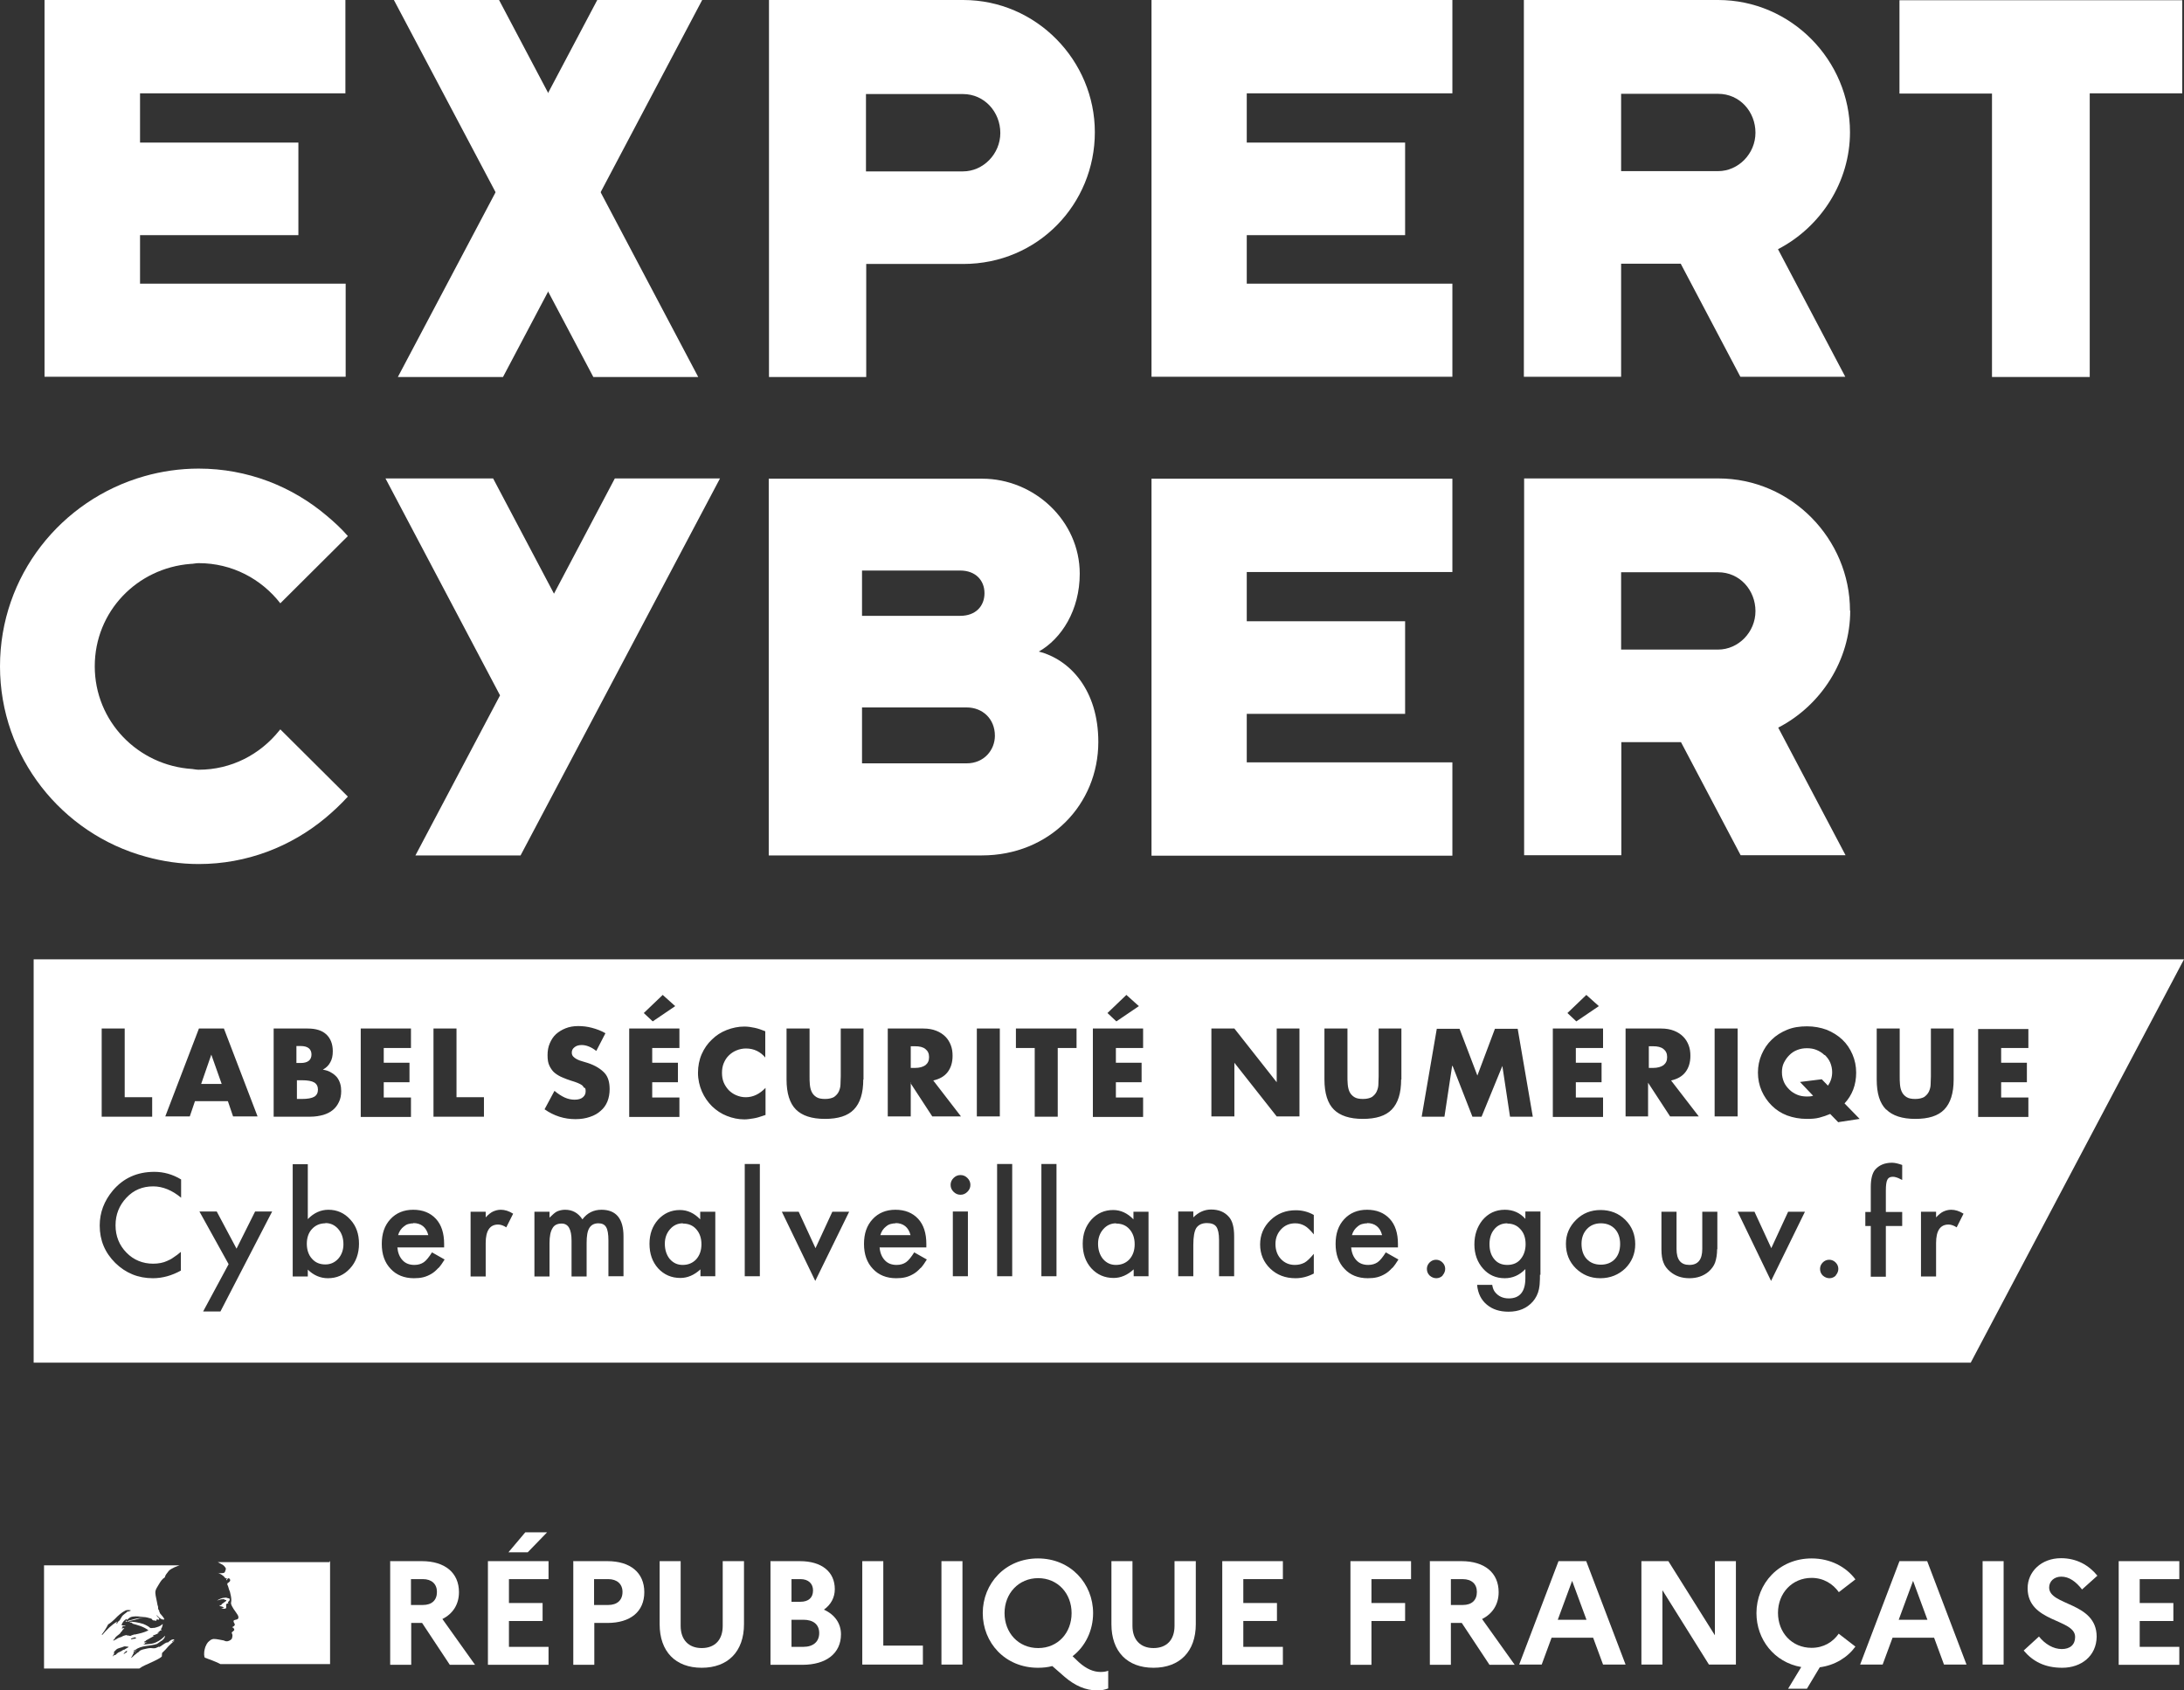
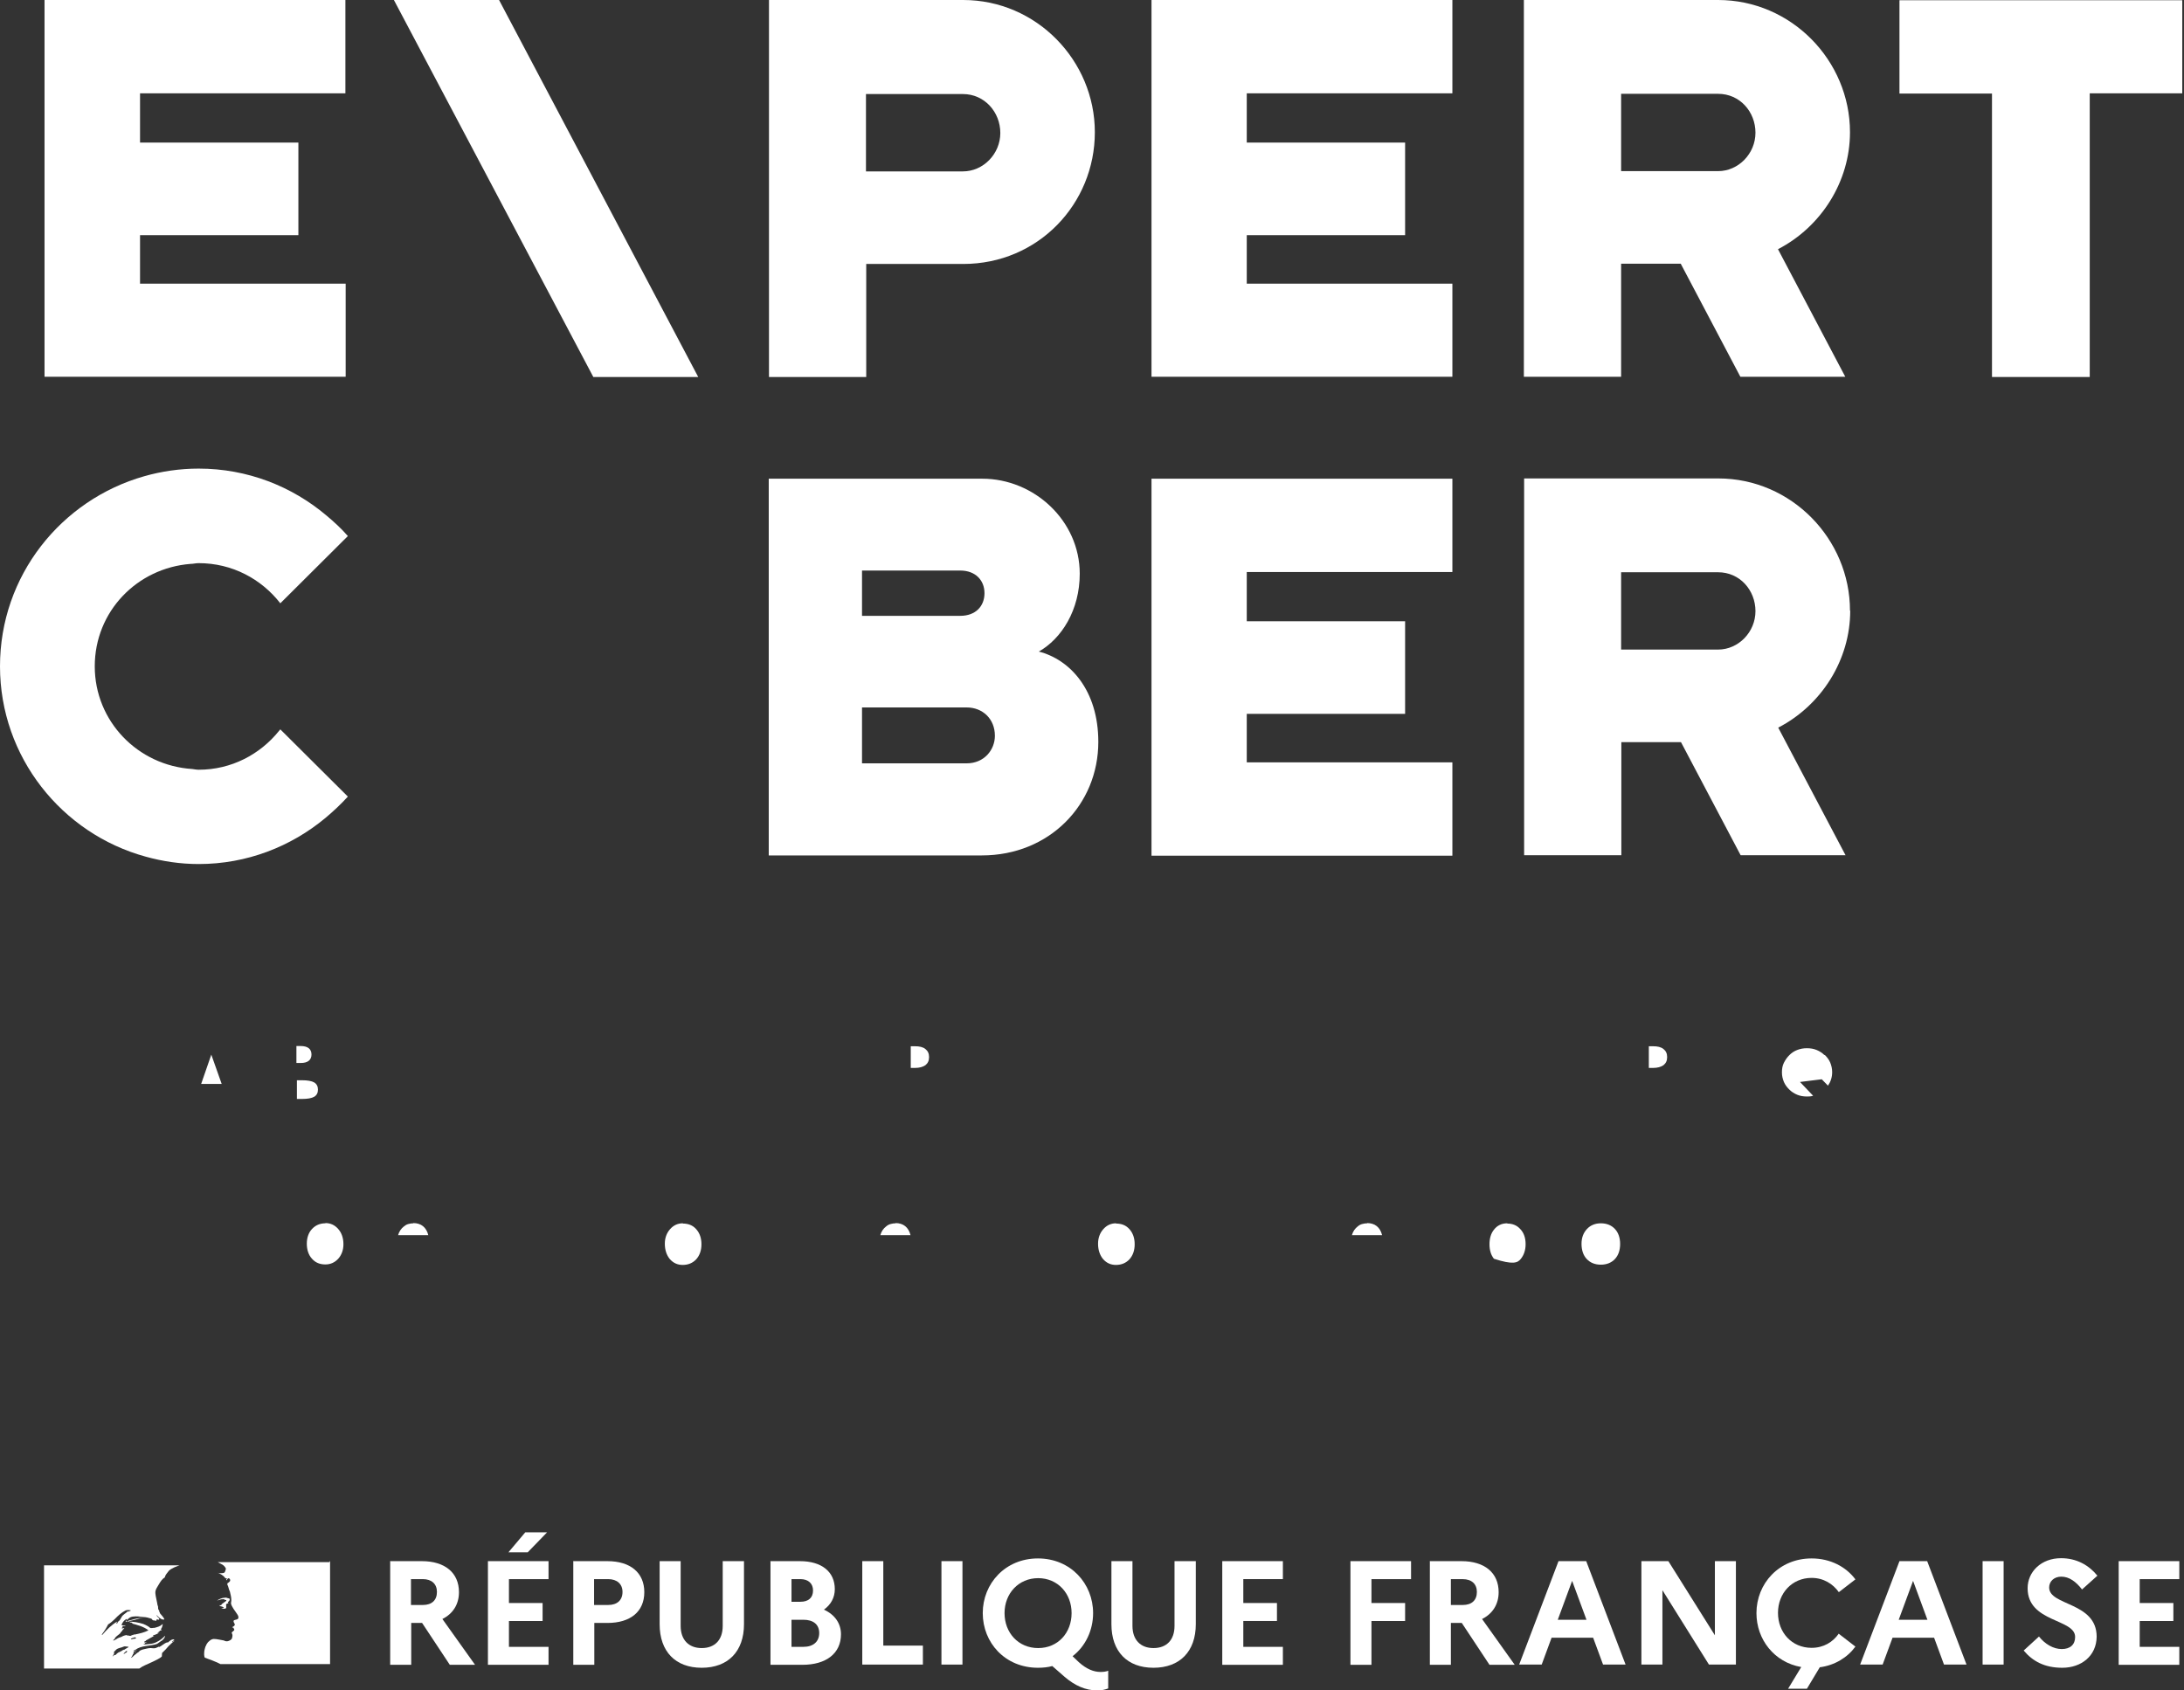
<svg xmlns="http://www.w3.org/2000/svg" width="93" height="72" viewBox="0 0 93 72" fill="none">
  <rect x="0" y="0" width="93" height="72" fill="#333333" stroke="none" />
  <g clip-path="url(#clip0_2582_12948)">
    <path d="M11.937 31.066C11.937 31.066 11.905 31.108 11.884 31.128C11.073 32.135 9.851 32.785 8.46 32.785C8.365 32.785 8.281 32.765 8.186 32.754C5.868 32.607 4.035 30.719 4.035 28.381C4.035 26.042 5.837 24.196 8.113 24.018C8.229 24.018 8.334 23.986 8.46 23.986C9.883 23.986 11.126 24.657 11.937 25.696L14.813 22.832C14.54 22.518 14.234 22.235 13.907 21.962C12.432 20.714 10.536 19.959 8.46 19.959C7.66 19.959 6.88 20.074 6.142 20.284C2.602 21.291 0 24.521 0 28.381C0 32.24 2.634 35.512 6.206 36.488C6.922 36.687 7.681 36.802 8.46 36.802C10.515 36.802 12.39 36.058 13.855 34.841C14.192 34.558 14.518 34.254 14.813 33.929L11.937 31.066Z" fill="white" />
    <path d="M78.777 26.01C78.777 22.958 76.28 20.378 73.171 20.378H64.901V36.425H69.041V31.611H71.581L74.12 36.425H78.587L75.721 30.992C77.565 30.038 78.787 28.108 78.787 26.01H78.777ZM69.031 24.374H73.161C74.088 24.374 74.752 25.14 74.752 26.031C74.752 26.923 74.025 27.667 73.161 27.667H69.031V24.374Z" fill="white" />
    <path d="M44.23 27.751C45.557 28.087 46.769 29.387 46.769 31.6C46.769 34.264 44.693 36.435 41.806 36.435H32.735V20.389H41.827C44.029 20.389 45.978 22.172 45.978 24.437C45.978 25.979 45.209 27.206 44.219 27.762L44.23 27.751ZM36.707 26.23H40.89C41.543 26.23 41.922 25.821 41.922 25.266C41.922 24.71 41.532 24.301 40.89 24.301H36.707V26.22V26.23ZM36.707 32.513H41.163C41.912 32.513 42.365 31.936 42.365 31.338C42.365 30.614 41.838 30.132 41.163 30.132H36.707V32.513Z" fill="white" />
    <path d="M49.034 36.435V20.389H61.846V24.364H53.09V26.461H59.833V30.405H53.09V32.471H61.846V36.446H49.034V36.435Z" fill="white" />
-     <path d="M26.181 20.378L23.59 25.287L20.998 20.378H16.415L21.293 29.618L17.69 36.435H22.167L30.659 20.378H26.181Z" fill="white" />
    <path d="M84.824 16.068V3.985H80.884V0.01H92.926V3.975H88.986V16.057H84.824V16.068Z" fill="white" />
    <path d="M1.896 16.057V0H14.708V3.975H5.963V6.073H12.706V10.016H5.963V12.082H14.719V16.047H1.896V16.057Z" fill="white" />
    <path d="M32.745 16.057V0H41.016C44.135 0 46.621 2.58 46.621 5.632C46.621 8.684 44.208 11.243 41.016 11.243H36.886V16.057H32.745ZM36.875 7.3H41.005C41.869 7.3 42.596 6.555 42.596 5.664C42.596 4.772 41.922 4.006 41.005 4.006H36.875V7.3Z" fill="white" />
    <path d="M49.034 16.057V0H61.846V3.975H53.09V6.073H59.833V10.016H53.09V12.082H61.846V16.047H49.034V16.057Z" fill="white" />
    <path d="M16.773 0H21.251L29.732 16.057H25.265L16.773 0Z" fill="white" />
-     <path d="M16.942 16.057H21.419L29.901 0H25.433L16.942 16.057Z" fill="white" />
    <path d="M78.777 5.632C78.777 2.58 76.28 0 73.161 0H64.89V16.047H69.031V11.233H71.57L74.109 16.047H78.576L75.711 10.614C77.555 9.659 78.777 7.73 78.777 5.632ZM69.031 3.996H73.161C74.088 3.996 74.752 4.762 74.752 5.653C74.752 6.545 74.025 7.289 73.161 7.289H69.031V3.996Z" fill="white" />
    <path d="M29.079 52.104C28.858 52.104 28.679 52.188 28.531 52.356C28.384 52.524 28.31 52.733 28.31 52.975C28.31 53.237 28.384 53.457 28.52 53.625C28.668 53.793 28.847 53.877 29.068 53.877C29.311 53.877 29.5 53.793 29.648 53.636C29.795 53.468 29.869 53.258 29.869 52.996C29.869 52.733 29.795 52.524 29.648 52.356C29.5 52.188 29.311 52.115 29.079 52.115V52.104Z" fill="white" />
    <path d="M47.527 52.104C47.306 52.104 47.127 52.188 46.979 52.356C46.832 52.524 46.758 52.733 46.758 52.975C46.758 53.237 46.832 53.457 46.969 53.625C47.116 53.793 47.295 53.877 47.517 53.877C47.759 53.877 47.949 53.793 48.096 53.636C48.244 53.468 48.317 53.258 48.317 52.996C48.317 52.733 48.244 52.524 48.096 52.356C47.949 52.188 47.759 52.115 47.527 52.115V52.104Z" fill="white" />
    <path d="M13.539 46.409C13.539 46.273 13.486 46.168 13.381 46.105C13.275 46.042 13.096 46.011 12.854 46.011H12.643V46.808H12.854C13.096 46.808 13.275 46.776 13.381 46.713C13.486 46.651 13.539 46.546 13.539 46.409Z" fill="white" />
    <path d="M68.167 52.104C67.925 52.104 67.725 52.188 67.577 52.346C67.43 52.503 67.345 52.712 67.345 52.975C67.345 53.247 67.419 53.468 67.567 53.625C67.714 53.782 67.914 53.866 68.167 53.866C68.42 53.866 68.62 53.782 68.768 53.625C68.915 53.468 68.989 53.247 68.989 52.985C68.989 52.723 68.915 52.503 68.768 52.346C68.62 52.188 68.42 52.104 68.167 52.104Z" fill="white" />
    <path d="M70.39 44.563H70.211V45.486H70.39C70.58 45.486 70.727 45.444 70.833 45.371C70.938 45.287 70.991 45.182 70.991 45.025C70.991 44.867 70.938 44.763 70.833 44.679C70.727 44.595 70.58 44.563 70.39 44.563Z" fill="white" />
    <path d="M8.566 46.168H9.44L8.998 44.92L8.566 46.168Z" fill="white" />
    <path d="M58.221 52.104C58.147 52.104 58.074 52.115 58 52.136C57.926 52.157 57.873 52.188 57.81 52.241C57.758 52.282 57.705 52.335 57.663 52.398C57.621 52.461 57.589 52.534 57.568 52.608H58.853C58.769 52.272 58.548 52.094 58.211 52.094L58.221 52.104Z" fill="white" />
    <path d="M13.264 44.92C13.264 44.679 13.107 44.553 12.801 44.553H12.622V45.276H12.801C13.107 45.276 13.264 45.151 13.264 44.909V44.92Z" fill="white" />
    <path d="M13.855 52.104C13.623 52.104 13.433 52.188 13.286 52.346C13.138 52.503 13.065 52.723 13.065 52.975C13.065 53.227 13.138 53.457 13.286 53.614C13.433 53.782 13.623 53.856 13.855 53.856C14.076 53.856 14.255 53.772 14.402 53.614C14.55 53.447 14.624 53.237 14.624 52.996C14.624 52.733 14.55 52.513 14.402 52.346C14.255 52.178 14.076 52.094 13.855 52.094V52.104Z" fill="white" />
-     <path d="M91.809 40.861H1.433V58.04H83.918L93 40.861H91.82H91.809ZM73.013 43.808H73.993V47.552H73.013V43.808ZM67.556 42.382L68.083 42.854L67.124 43.504L66.745 43.148L67.556 42.371V42.382ZM47.97 42.382L48.496 42.854L47.538 43.504L47.158 43.148L47.97 42.371V42.382ZM46.537 43.808H48.676V44.637H47.517V45.266H48.612V46.095H47.517V46.745H48.676V47.573H46.537V43.829V43.808ZM28.226 42.382L28.752 42.854L27.794 43.504L27.414 43.148L28.226 42.371V42.382ZM24.875 46.336C24.875 46.336 24.823 46.252 24.78 46.22C24.738 46.189 24.675 46.157 24.601 46.126C24.527 46.095 24.433 46.063 24.327 46.032C24.201 45.99 24.074 45.948 23.959 45.895C23.832 45.843 23.727 45.78 23.632 45.706C23.537 45.633 23.463 45.528 23.4 45.402C23.337 45.276 23.316 45.13 23.316 44.941C23.316 44.752 23.347 44.584 23.411 44.438C23.474 44.291 23.558 44.154 23.674 44.049C23.79 43.945 23.927 43.861 24.085 43.798C24.243 43.735 24.422 43.703 24.622 43.703C24.812 43.703 25.002 43.724 25.202 43.777C25.402 43.829 25.602 43.903 25.781 44.008L25.391 44.763C25.286 44.679 25.181 44.616 25.075 44.574C24.97 44.532 24.865 44.511 24.77 44.511C24.643 44.511 24.538 44.542 24.464 44.605C24.38 44.668 24.348 44.742 24.348 44.836C24.348 44.899 24.369 44.962 24.412 45.004C24.454 45.046 24.506 45.088 24.57 45.119C24.633 45.151 24.707 45.182 24.791 45.203C24.875 45.224 24.949 45.255 25.033 45.276C25.349 45.381 25.581 45.528 25.739 45.696C25.897 45.864 25.96 46.105 25.96 46.388C25.96 46.577 25.929 46.755 25.866 46.913C25.802 47.07 25.707 47.206 25.581 47.311C25.455 47.427 25.307 47.511 25.117 47.573C24.938 47.636 24.728 47.668 24.506 47.668C24.032 47.668 23.59 47.531 23.189 47.248L23.611 46.462C23.758 46.587 23.906 46.682 24.043 46.745C24.18 46.808 24.327 46.839 24.464 46.839C24.622 46.839 24.738 46.808 24.823 46.734C24.907 46.661 24.938 46.577 24.938 46.483C24.938 46.43 24.938 46.378 24.907 46.336H24.875ZM18.459 43.808H19.439V46.734H20.608V47.563H18.459V43.819V43.808ZM4.33 43.808H5.31V46.734H6.48V47.563H4.33V43.819V43.808ZM7.712 51.014C7.333 50.699 6.933 50.531 6.522 50.531C6.069 50.531 5.689 50.688 5.384 51.014C5.078 51.339 4.92 51.727 4.92 52.188C4.92 52.65 5.078 53.038 5.384 53.352C5.689 53.667 6.079 53.824 6.522 53.824C6.753 53.824 6.954 53.782 7.112 53.709C7.207 53.667 7.301 53.625 7.396 53.551C7.491 53.489 7.596 53.415 7.702 53.321V54.118C7.322 54.328 6.922 54.443 6.511 54.443C5.879 54.443 5.352 54.223 4.91 53.793C4.467 53.352 4.246 52.828 4.246 52.199C4.246 51.643 4.436 51.15 4.804 50.709C5.257 50.174 5.847 49.912 6.574 49.912C6.964 49.912 7.354 50.017 7.712 50.237V51.014ZM8.081 47.552H7.038L8.471 43.808H9.535L10.968 47.552H9.925L9.704 46.902H8.302L8.081 47.552ZM9.377 55.859H8.65L9.735 53.845L8.492 51.601H9.229L10.072 53.184L10.863 51.601H11.589L9.387 55.859H9.377ZM11.653 43.808H13.107C13.454 43.808 13.718 43.892 13.897 44.06C14.076 44.228 14.171 44.469 14.171 44.773C14.171 44.962 14.139 45.119 14.065 45.245C14.002 45.371 13.897 45.476 13.749 45.56C13.886 45.581 14.013 45.623 14.107 45.686C14.202 45.738 14.287 45.811 14.35 45.885C14.413 45.969 14.455 46.053 14.487 46.157C14.518 46.262 14.529 46.367 14.529 46.472C14.529 46.651 14.497 46.808 14.434 46.934C14.371 47.07 14.287 47.185 14.171 47.28C14.055 47.374 13.928 47.437 13.76 47.489C13.602 47.531 13.423 47.563 13.223 47.563H11.653V43.819V43.808ZM14.898 54.034C14.645 54.307 14.339 54.443 13.96 54.443C13.644 54.443 13.349 54.317 13.107 54.076V54.37H12.464V49.587H13.107V51.926C13.36 51.664 13.655 51.527 13.981 51.527C14.35 51.527 14.666 51.664 14.919 51.947C15.172 52.22 15.287 52.566 15.287 52.975C15.287 53.384 15.161 53.751 14.908 54.023L14.898 54.034ZM15.361 43.808H17.5V44.637H16.341V45.266H17.437V46.095H16.341V46.745H17.5V47.573H15.361V43.829V43.808ZM18.669 54.002C18.575 54.107 18.48 54.191 18.375 54.254C18.269 54.317 18.153 54.37 18.027 54.401C17.9 54.432 17.774 54.443 17.627 54.443C17.216 54.443 16.878 54.307 16.636 54.044C16.383 53.782 16.257 53.426 16.257 52.985C16.257 52.545 16.373 52.199 16.626 51.926C16.868 51.664 17.195 51.527 17.595 51.527C17.995 51.527 18.322 51.653 18.564 51.915C18.796 52.167 18.912 52.524 18.912 52.985V53.132H16.921C16.942 53.363 17.015 53.541 17.142 53.677C17.268 53.814 17.437 53.877 17.648 53.877C17.806 53.877 17.942 53.835 18.048 53.761C18.153 53.688 18.269 53.541 18.396 53.342L18.933 53.646C18.849 53.782 18.764 53.908 18.669 54.013V54.002ZM21.567 52.282C21.441 52.199 21.325 52.157 21.209 52.157C20.861 52.157 20.682 52.419 20.682 52.943V54.37H20.039V51.611H20.682V51.852C20.798 51.727 20.903 51.643 20.998 51.601C21.093 51.559 21.198 51.527 21.325 51.527C21.493 51.527 21.672 51.58 21.851 51.695L21.556 52.282H21.567ZM26.55 54.359H25.908V52.828C25.908 52.566 25.876 52.377 25.813 52.272C25.75 52.157 25.634 52.104 25.486 52.104C25.307 52.104 25.181 52.167 25.096 52.303C25.012 52.44 24.98 52.65 24.98 52.943V54.37H24.338V52.849C24.338 52.356 24.201 52.115 23.916 52.115C23.737 52.115 23.6 52.178 23.527 52.314C23.442 52.45 23.4 52.66 23.4 52.943V54.37H22.757V51.611H23.4V51.863C23.527 51.737 23.632 51.643 23.716 51.601C23.811 51.559 23.927 51.527 24.064 51.527C24.38 51.527 24.622 51.664 24.801 51.936C25.002 51.664 25.276 51.527 25.613 51.527C26.234 51.527 26.55 51.905 26.55 52.66V54.359ZM26.793 43.808H28.931V44.637H27.773V45.266H28.868V46.095H27.773V46.745H28.931V47.573H26.793V43.829V43.808ZM30.47 54.359H29.827V54.066C29.564 54.307 29.279 54.432 28.974 54.432C28.594 54.432 28.278 54.296 28.025 54.023C27.773 53.74 27.657 53.394 27.657 52.975C27.657 52.555 27.783 52.22 28.025 51.947C28.278 51.674 28.584 51.538 28.953 51.538C29.279 51.538 29.564 51.674 29.817 51.936V51.611H30.459V54.37L30.47 54.359ZM32.356 54.359H31.713V49.577H32.356V54.359ZM32.608 45.067C32.387 44.794 32.103 44.658 31.766 44.658C31.618 44.658 31.481 44.689 31.355 44.742C31.228 44.794 31.123 44.867 31.028 44.962C30.933 45.056 30.87 45.161 30.817 45.287C30.765 45.413 30.744 45.549 30.744 45.696C30.744 45.843 30.765 45.979 30.817 46.105C30.87 46.231 30.944 46.336 31.028 46.43C31.123 46.525 31.228 46.598 31.355 46.651C31.481 46.703 31.608 46.734 31.755 46.734C32.071 46.734 32.345 46.598 32.598 46.336V47.489L32.503 47.521C32.356 47.573 32.219 47.615 32.082 47.636C31.955 47.657 31.818 47.678 31.702 47.678C31.439 47.678 31.197 47.626 30.954 47.531C30.712 47.437 30.512 47.301 30.322 47.122C30.143 46.944 29.996 46.734 29.89 46.493C29.785 46.252 29.722 45.979 29.722 45.696C29.722 45.413 29.774 45.14 29.88 44.899C29.985 44.658 30.133 44.448 30.312 44.28C30.491 44.102 30.701 43.965 30.944 43.871C31.186 43.777 31.439 43.724 31.692 43.724C31.839 43.724 31.987 43.745 32.134 43.777C32.282 43.808 32.429 43.861 32.587 43.924V45.088L32.608 45.067ZM34.716 54.558L33.293 51.611H34.01L34.726 53.163L35.443 51.611H36.159L34.716 54.558ZM36.76 45.979C36.76 46.566 36.623 46.986 36.359 47.259C36.096 47.531 35.685 47.657 35.127 47.657C34.568 47.657 34.157 47.521 33.894 47.259C33.63 46.997 33.493 46.566 33.493 45.979V43.808H34.473V45.843C34.473 45.948 34.473 46.063 34.484 46.178C34.494 46.294 34.515 46.399 34.558 46.493C34.6 46.587 34.663 46.661 34.758 46.724C34.853 46.787 34.979 46.808 35.137 46.808C35.295 46.808 35.422 46.776 35.516 46.724C35.601 46.661 35.674 46.587 35.717 46.493C35.759 46.399 35.79 46.294 35.79 46.178C35.79 46.063 35.801 45.948 35.801 45.843V43.808H36.77V45.979H36.76ZM39.204 54.002C39.109 54.107 39.014 54.191 38.909 54.254C38.803 54.317 38.688 54.37 38.561 54.401C38.435 54.432 38.308 54.443 38.161 54.443C37.75 54.443 37.413 54.307 37.17 54.044C36.918 53.782 36.791 53.426 36.791 52.985C36.791 52.545 36.907 52.199 37.16 51.926C37.402 51.664 37.729 51.527 38.129 51.527C38.53 51.527 38.856 51.653 39.099 51.915C39.33 52.167 39.446 52.524 39.446 52.985V53.132H37.455C37.476 53.363 37.55 53.541 37.676 53.677C37.803 53.814 37.971 53.877 38.182 53.877C38.34 53.877 38.477 53.835 38.582 53.761C38.688 53.688 38.803 53.541 38.93 53.342L39.467 53.646C39.383 53.782 39.299 53.908 39.204 54.013V54.002ZM38.782 46.116V47.552H37.803V43.808H39.32C39.531 43.808 39.71 43.84 39.868 43.903C40.026 43.965 40.152 44.049 40.258 44.154C40.363 44.259 40.437 44.385 40.489 44.521C40.542 44.658 40.563 44.805 40.563 44.972C40.563 45.256 40.489 45.486 40.352 45.665C40.215 45.843 40.015 45.958 39.741 46.021L40.921 47.552H39.699L38.761 46.116H38.782ZM41.216 54.359H40.574V51.601H41.216V54.359ZM41.195 50.762C41.111 50.846 41.016 50.888 40.9 50.888C40.784 50.888 40.69 50.846 40.605 50.762C40.521 50.678 40.479 50.583 40.479 50.468C40.479 50.353 40.521 50.258 40.605 50.174C40.69 50.09 40.784 50.049 40.9 50.049C41.016 50.049 41.111 50.09 41.195 50.174C41.279 50.258 41.322 50.353 41.322 50.468C41.322 50.583 41.279 50.678 41.195 50.762ZM41.596 43.808H42.575V47.552H41.596V43.808ZM43.102 54.359H42.459V49.577H43.102V54.359ZM44.988 54.359H44.345V49.577H44.988V54.359ZM45.842 44.637H45.041V47.563H44.061V44.637H43.26V43.808H45.842V44.637ZM48.918 54.359H48.275V54.066C48.012 54.307 47.727 54.432 47.422 54.432C47.043 54.432 46.727 54.296 46.474 54.023C46.221 53.74 46.105 53.394 46.105 52.975C46.105 52.555 46.231 52.22 46.474 51.947C46.727 51.674 47.032 51.538 47.401 51.538C47.727 51.538 48.012 51.674 48.265 51.936V51.611H48.907V54.37L48.918 54.359ZM52.553 54.359H51.91V52.817C51.91 52.545 51.868 52.356 51.794 52.251C51.721 52.146 51.584 52.094 51.394 52.094C51.183 52.094 51.036 52.167 50.941 52.303C50.857 52.44 50.814 52.681 50.814 53.027V54.359H50.172V51.601H50.814V51.852C51.036 51.632 51.288 51.517 51.573 51.517C51.9 51.517 52.142 51.622 52.321 51.821C52.479 51.989 52.553 52.272 52.553 52.66V54.349V54.359ZM52.563 47.552H51.584V43.808H52.563L54.365 46.095V43.808H55.334V47.552H54.365L52.563 45.266V47.552ZM55.945 52.576C55.798 52.398 55.671 52.272 55.556 52.209C55.44 52.146 55.313 52.104 55.155 52.104C54.913 52.104 54.713 52.188 54.555 52.356C54.397 52.524 54.312 52.733 54.312 52.985C54.312 53.237 54.386 53.457 54.544 53.625C54.702 53.793 54.902 53.877 55.134 53.877C55.292 53.877 55.419 53.845 55.545 53.782C55.661 53.719 55.787 53.593 55.945 53.405V54.244C55.682 54.38 55.429 54.443 55.166 54.443C54.734 54.443 54.376 54.307 54.091 54.034C53.807 53.761 53.659 53.415 53.659 53.006C53.659 52.597 53.807 52.251 54.102 51.968C54.397 51.685 54.755 51.548 55.176 51.548C55.45 51.548 55.703 51.611 55.945 51.748V52.597V52.576ZM59.285 54.002C59.19 54.107 59.096 54.191 58.99 54.254C58.885 54.317 58.769 54.37 58.643 54.401C58.516 54.432 58.39 54.443 58.242 54.443C57.831 54.443 57.494 54.307 57.252 54.044C56.999 53.782 56.873 53.426 56.873 52.985C56.873 52.545 56.988 52.199 57.241 51.926C57.484 51.664 57.81 51.527 58.211 51.527C58.611 51.527 58.938 51.653 59.18 51.915C59.412 52.167 59.528 52.524 59.528 52.985V53.132H57.536C57.557 53.363 57.631 53.541 57.758 53.677C57.884 53.814 58.053 53.877 58.263 53.877C58.421 53.877 58.558 53.835 58.664 53.761C58.769 53.688 58.885 53.541 59.011 53.342L59.549 53.646C59.464 53.782 59.38 53.908 59.285 54.013V54.002ZM59.664 45.979C59.664 46.566 59.528 46.986 59.264 47.259C59.001 47.531 58.59 47.657 58.032 47.657C57.473 47.657 57.062 47.521 56.799 47.259C56.535 46.997 56.398 46.566 56.398 45.979V43.808H57.378V45.843C57.378 45.948 57.378 46.063 57.389 46.178C57.399 46.294 57.42 46.399 57.462 46.493C57.505 46.587 57.568 46.661 57.663 46.724C57.758 46.787 57.884 46.808 58.042 46.808C58.2 46.808 58.327 46.776 58.421 46.724C58.506 46.661 58.579 46.587 58.621 46.493C58.664 46.399 58.695 46.294 58.695 46.178C58.695 46.063 58.706 45.948 58.706 45.843V43.808H59.675V45.979H59.664ZM61.435 54.328C61.361 54.401 61.266 54.443 61.161 54.443C61.055 54.443 60.96 54.401 60.876 54.328C60.802 54.254 60.76 54.16 60.76 54.044C60.76 53.94 60.802 53.845 60.876 53.772C60.95 53.698 61.045 53.656 61.15 53.656C61.255 53.656 61.35 53.698 61.424 53.772C61.498 53.845 61.54 53.94 61.54 54.044C61.54 54.149 61.498 54.244 61.424 54.328H61.435ZM61.835 45.402L61.508 47.563H60.539L61.182 43.819H62.151L62.91 45.811L63.658 43.819H64.627L65.27 47.563H64.3L63.974 45.402L63.089 47.563H62.699L61.856 45.402H61.835ZM65.575 54.296C65.575 54.422 65.575 54.537 65.565 54.642C65.565 54.737 65.543 54.831 65.533 54.904C65.491 55.114 65.396 55.292 65.27 55.439C65.017 55.723 64.68 55.869 64.237 55.869C63.868 55.869 63.563 55.775 63.321 55.576C63.078 55.377 62.931 55.093 62.899 54.726H63.542C63.563 54.862 63.605 54.967 63.668 55.041C63.805 55.209 63.995 55.303 64.248 55.303C64.711 55.303 64.954 55.02 64.954 54.443V54.055C64.701 54.317 64.406 54.443 64.079 54.443C63.7 54.443 63.394 54.307 63.152 54.034C62.91 53.761 62.783 53.415 62.783 53.006C62.783 52.597 62.899 52.261 63.12 51.978C63.363 51.685 63.679 51.527 64.079 51.527C64.427 51.527 64.722 51.653 64.954 51.915V51.601H65.596V54.296H65.575ZM66.123 43.808H68.262V44.637H67.103V45.266H68.199V46.095H67.103V46.745H68.262V47.573H66.123V43.829V43.808ZM69.21 54.023C68.926 54.296 68.567 54.443 68.146 54.443C67.725 54.443 67.387 54.296 67.103 54.023C66.818 53.74 66.681 53.394 66.681 52.975C66.681 52.576 66.829 52.24 67.113 51.957C67.398 51.674 67.746 51.538 68.156 51.538C68.567 51.538 68.926 51.674 69.21 51.957C69.495 52.24 69.632 52.587 69.632 52.996C69.632 53.405 69.484 53.751 69.2 54.034L69.21 54.023ZM70.2 47.552H69.221V43.808H70.738C70.948 43.808 71.128 43.84 71.286 43.903C71.444 43.965 71.57 44.049 71.675 44.154C71.781 44.259 71.855 44.385 71.907 44.521C71.96 44.658 71.981 44.805 71.981 44.972C71.981 45.256 71.907 45.486 71.77 45.665C71.633 45.843 71.433 45.958 71.159 46.021L72.339 47.552H71.117L70.179 46.116V47.552H70.2ZM73.119 53.205C73.119 53.426 73.087 53.614 73.034 53.772C72.982 53.919 72.887 54.044 72.761 54.16C72.539 54.349 72.265 54.443 71.939 54.443C71.612 54.443 71.338 54.349 71.117 54.16C70.98 54.044 70.885 53.919 70.833 53.772C70.78 53.646 70.748 53.457 70.748 53.205V51.611H71.391V53.195C71.391 53.656 71.57 53.877 71.939 53.877C72.308 53.877 72.487 53.646 72.487 53.195V51.611H73.129V53.205H73.119ZM75.416 54.558L73.993 51.611H74.71L75.426 53.163L76.143 51.611H76.859L75.416 54.558ZM78.176 54.328C78.102 54.401 78.007 54.443 77.902 54.443C77.797 54.443 77.702 54.401 77.618 54.328C77.544 54.254 77.502 54.16 77.502 54.044C77.502 53.94 77.544 53.845 77.618 53.772C77.691 53.698 77.786 53.656 77.892 53.656C77.997 53.656 78.092 53.698 78.165 53.772C78.239 53.845 78.281 53.94 78.281 54.044C78.281 54.149 78.239 54.244 78.165 54.328H78.176ZM78.281 47.804L77.934 47.447C77.786 47.511 77.628 47.563 77.47 47.605C77.312 47.647 77.133 47.657 76.943 47.657C76.638 47.657 76.353 47.605 76.1 47.511C75.848 47.416 75.626 47.269 75.447 47.091C75.268 46.913 75.121 46.703 75.015 46.462C74.91 46.22 74.857 45.958 74.857 45.686C74.857 45.413 74.91 45.151 75.015 44.909C75.121 44.668 75.258 44.459 75.447 44.28C75.626 44.102 75.848 43.965 76.1 43.861C76.353 43.756 76.638 43.714 76.943 43.714C77.249 43.714 77.523 43.766 77.786 43.861C78.039 43.965 78.26 44.102 78.45 44.28C78.64 44.459 78.777 44.668 78.882 44.909C78.987 45.151 79.04 45.413 79.04 45.686C79.04 45.948 78.998 46.189 78.914 46.409C78.829 46.63 78.703 46.829 78.545 46.997L79.188 47.657L78.292 47.794L78.281 47.804ZM81 50.258L80.936 50.227C80.799 50.153 80.684 50.122 80.599 50.122C80.483 50.122 80.41 50.164 80.368 50.248C80.325 50.332 80.304 50.479 80.304 50.709V51.622H81V52.22H80.304V54.38H79.662V52.22H79.43V51.622H79.662V50.562C79.662 50.216 79.725 49.975 79.841 49.828C80.009 49.629 80.252 49.524 80.568 49.524C80.684 49.524 80.82 49.556 81 49.619V50.269V50.258ZM80.315 47.259C80.041 46.986 79.915 46.566 79.915 45.979V43.808H80.894V45.843C80.894 45.948 80.894 46.063 80.905 46.178C80.915 46.294 80.936 46.399 80.979 46.493C81.021 46.587 81.084 46.661 81.179 46.724C81.274 46.787 81.4 46.808 81.558 46.808C81.716 46.808 81.843 46.776 81.937 46.724C82.022 46.661 82.095 46.587 82.138 46.493C82.18 46.399 82.211 46.294 82.211 46.178C82.211 46.063 82.222 45.948 82.222 45.843V43.808H83.191V45.979C83.191 46.566 83.054 46.986 82.791 47.259C82.527 47.531 82.117 47.657 81.558 47.657C81 47.657 80.589 47.521 80.325 47.259H80.315ZM83.328 52.282C83.202 52.199 83.086 52.157 82.97 52.157C82.622 52.157 82.443 52.419 82.443 52.943V54.37H81.8V51.611H82.443V51.852C82.559 51.727 82.664 51.643 82.759 51.601C82.854 51.559 82.959 51.527 83.086 51.527C83.254 51.527 83.433 51.58 83.612 51.695L83.317 52.282H83.328ZM86.373 44.637H85.214V45.266H86.31V46.095H85.214V46.745H86.373V47.573H84.234V43.829H86.373V44.658V44.637Z" fill="white" />
    <path d="M38.14 52.104C38.066 52.104 37.992 52.115 37.919 52.136C37.845 52.157 37.792 52.188 37.729 52.241C37.676 52.282 37.623 52.335 37.581 52.398C37.539 52.461 37.508 52.534 37.487 52.608H38.772C38.688 52.272 38.466 52.094 38.129 52.094L38.14 52.104Z" fill="white" />
    <path d="M17.605 52.104C17.532 52.104 17.458 52.115 17.384 52.136C17.31 52.157 17.258 52.188 17.195 52.241C17.142 52.282 17.089 52.335 17.047 52.398C17.005 52.461 16.973 52.534 16.952 52.608H18.238C18.153 52.272 17.932 52.094 17.595 52.094L17.605 52.104Z" fill="white" />
-     <path d="M64.184 52.104C63.942 52.104 63.752 52.199 63.615 52.377C63.489 52.534 63.426 52.744 63.426 52.996C63.426 53.247 63.489 53.457 63.615 53.614C63.752 53.793 63.942 53.877 64.184 53.877C64.427 53.877 64.627 53.793 64.764 53.614C64.89 53.457 64.964 53.247 64.964 52.996C64.964 52.723 64.89 52.513 64.743 52.356C64.595 52.188 64.406 52.115 64.184 52.115V52.104Z" fill="white" />
+     <path d="M64.184 52.104C63.942 52.104 63.752 52.199 63.615 52.377C63.489 52.534 63.426 52.744 63.426 52.996C63.426 53.247 63.489 53.457 63.615 53.614C64.427 53.877 64.627 53.793 64.764 53.614C64.89 53.457 64.964 53.247 64.964 52.996C64.964 52.723 64.89 52.513 64.743 52.356C64.595 52.188 64.406 52.115 64.184 52.115V52.104Z" fill="white" />
    <path d="M77.691 44.941C77.597 44.846 77.481 44.773 77.354 44.721C77.228 44.668 77.091 44.647 76.943 44.647C76.796 44.647 76.669 44.668 76.532 44.721C76.395 44.773 76.29 44.846 76.195 44.941C76.1 45.035 76.027 45.14 75.963 45.266C75.9 45.392 75.879 45.528 75.879 45.675C75.879 45.822 75.911 45.958 75.963 46.084C76.016 46.21 76.1 46.315 76.195 46.409C76.29 46.504 76.406 46.577 76.532 46.629C76.659 46.682 76.796 46.703 76.943 46.703C77.028 46.703 77.112 46.703 77.207 46.671L76.648 46.084L77.575 45.969L77.839 46.241C77.955 46.074 78.018 45.885 78.018 45.665C78.018 45.518 77.986 45.381 77.934 45.255C77.881 45.13 77.797 45.025 77.702 44.93L77.691 44.941Z" fill="white" />
    <path d="M38.962 44.563H38.782V45.486H38.962C39.151 45.486 39.299 45.444 39.404 45.371C39.509 45.287 39.562 45.182 39.562 45.025C39.562 44.867 39.509 44.763 39.404 44.679C39.299 44.595 39.151 44.563 38.962 44.563Z" fill="white" />
    <path d="M16.605 66.494H17.964C18.944 66.494 19.544 66.987 19.544 67.815C19.544 68.34 19.281 68.738 18.838 68.958L20.229 70.909H19.154L17.974 69.126H17.511V70.909H16.615V66.504L16.605 66.494ZM17.5 67.259V68.361H18.006C18.385 68.361 18.606 68.161 18.606 67.805C18.606 67.469 18.385 67.259 18.006 67.259H17.5Z" fill="white" />
    <path d="M20.777 66.494H23.358V67.259H21.672V68.277H23.105V69.042H21.672V70.144H23.358V70.909H20.777V66.504V66.494ZM21.651 66.116L22.367 65.267H23.295L22.473 66.116H21.662H21.651Z" fill="white" />
    <path d="M24.401 66.494H25.866C26.845 66.494 27.436 66.987 27.436 67.815C27.436 68.644 26.845 69.126 25.866 69.126H25.307V70.909H24.412V66.504L24.401 66.494ZM25.297 67.259V68.361H25.897C26.276 68.361 26.508 68.161 26.508 67.805C26.508 67.469 26.276 67.259 25.897 67.259H25.297Z" fill="white" />
    <path d="M30.786 66.494H31.681V69.179C31.681 70.343 30.997 71.035 29.88 71.035C28.763 71.035 28.089 70.343 28.089 69.179V66.494H28.984V69.252C28.984 69.839 29.321 70.196 29.88 70.196C30.438 70.196 30.775 69.85 30.775 69.252V66.494H30.786Z" fill="white" />
    <path d="M32.798 66.494H34.062C34.99 66.494 35.548 66.945 35.548 67.689C35.548 68.046 35.379 68.35 35.084 68.56C35.548 68.769 35.811 69.147 35.811 69.609C35.811 70.416 35.19 70.909 34.168 70.909H32.809V66.504L32.798 66.494ZM33.704 67.259V68.224H34.084C34.421 68.224 34.621 68.056 34.621 67.742C34.621 67.448 34.421 67.259 34.084 67.259H33.704ZM33.704 68.99V70.144H34.21C34.631 70.144 34.884 69.923 34.884 69.556C34.884 69.189 34.631 68.99 34.21 68.99H33.704Z" fill="white" />
    <path d="M36.718 66.494H37.613V70.091H39.299V70.899H36.718V66.494Z" fill="white" />
    <path d="M40.089 66.494H40.984V70.899H40.089V66.494Z" fill="white" />
    <path d="M46.874 71.213C46.969 71.213 47.095 71.203 47.19 71.161V71.916C47.043 71.969 46.916 72 46.727 72C46.231 72 45.778 71.801 45.336 71.423L44.809 70.962C44.619 71.014 44.419 71.035 44.198 71.035C42.797 71.035 41.848 69.965 41.848 68.707C41.848 67.448 42.807 66.378 44.198 66.378C45.589 66.378 46.547 67.448 46.547 68.707C46.547 69.441 46.221 70.123 45.673 70.542L45.936 70.794C46.273 71.098 46.579 71.213 46.864 71.213H46.874ZM45.631 68.707C45.631 67.868 45.041 67.218 44.208 67.218C43.376 67.218 42.776 67.868 42.776 68.707C42.776 69.546 43.365 70.196 44.208 70.196C45.051 70.196 45.631 69.546 45.631 68.707Z" fill="white" />
    <path d="M50.024 66.494H50.92V69.179C50.92 70.343 50.235 71.035 49.118 71.035C48.001 71.035 47.327 70.343 47.327 69.179V66.494H48.223V69.252C48.223 69.839 48.56 70.196 49.118 70.196C49.677 70.196 50.014 69.85 50.014 69.252V66.494H50.024Z" fill="white" />
    <path d="M52.047 66.494H54.628V67.259H52.943V68.277H54.376V69.042H52.943V70.144H54.628V70.909H52.047V66.504V66.494Z" fill="white" />
    <path d="M57.505 66.494H60.086V67.26H58.4V68.277H59.833V69.043H58.4V70.909H57.505V66.504V66.494Z" fill="white" />
    <path d="M60.876 66.494H62.235C63.215 66.494 63.816 66.987 63.816 67.815C63.816 68.34 63.552 68.738 63.11 68.959L64.501 70.909H63.426L62.246 69.126H61.782V70.909H60.887V66.504L60.876 66.494ZM61.782 67.26V68.361H62.288C62.667 68.361 62.889 68.162 62.889 67.805C62.889 67.469 62.667 67.26 62.288 67.26H61.782Z" fill="white" />
    <path d="M66.365 66.494H67.545L69.221 70.899H68.262L67.84 69.756H66.07L65.649 70.899H64.69L66.365 66.494ZM67.556 68.99L66.945 67.333L66.334 68.99H67.545H67.556Z" fill="white" />
    <path d="M69.895 66.494H71.043L73.024 69.651V66.494H73.919V70.899H72.771L70.79 67.731V70.899H69.895V66.494Z" fill="white" />
    <path d="M78.302 69.588L79.008 70.133C78.671 70.595 78.134 70.93 77.491 71.014L76.943 71.927H76.142L76.701 71.004C75.552 70.804 74.794 69.829 74.794 68.707C74.794 67.448 75.753 66.378 77.143 66.378C77.944 66.378 78.608 66.735 79.008 67.27L78.302 67.815C78.049 67.459 77.649 67.207 77.143 67.207C76.311 67.207 75.711 67.857 75.711 68.696C75.711 69.535 76.301 70.186 77.143 70.186C77.649 70.186 78.049 69.944 78.302 69.577V69.588Z" fill="white" />
    <path d="M80.884 66.494H82.064L83.739 70.899H82.78L82.359 69.756H80.589L80.167 70.899H79.209L80.884 66.494ZM82.074 68.99L81.463 67.333L80.852 68.99H82.064H82.074Z" fill="white" />
    <path d="M84.424 66.494H85.319V70.899H84.424V66.494Z" fill="white" />
    <path d="M86.815 69.693C87.079 70.028 87.437 70.238 87.795 70.238C88.153 70.238 88.364 70.049 88.364 69.724C88.364 68.938 86.341 69.116 86.341 67.647C86.341 66.945 86.921 66.368 87.763 66.368C88.427 66.368 88.944 66.662 89.312 67.113L88.659 67.7C88.396 67.364 88.111 67.154 87.774 67.154C87.469 67.154 87.258 67.354 87.258 67.616C87.258 68.403 89.281 68.224 89.281 69.714C89.27 70.532 88.627 71.035 87.816 71.035C87.068 71.035 86.562 70.762 86.173 70.301L86.826 69.703L86.815 69.693Z" fill="white" />
    <path d="M90.219 66.494H92.8V67.26H91.114V68.277H92.547V69.043H91.114V70.144H92.8V70.909H90.219V66.504V66.494Z" fill="white" />
    <path d="M6.901 70.406C6.901 70.406 6.996 70.311 7.049 70.259C7.133 70.154 7.228 70.06 7.323 69.976C7.354 69.944 7.386 69.923 7.417 69.902C7.417 69.902 7.417 69.881 7.438 69.871C7.396 69.892 7.375 69.923 7.333 69.934C7.333 69.934 7.312 69.934 7.333 69.913C7.365 69.892 7.396 69.871 7.417 69.85C7.417 69.85 7.417 69.85 7.417 69.829C7.312 69.808 7.228 69.892 7.154 69.955C7.133 69.955 7.122 69.955 7.112 69.955C6.985 69.997 6.891 70.102 6.775 70.154V70.133C6.775 70.133 6.68 70.175 6.627 70.196C6.553 70.217 6.49 70.196 6.416 70.196C6.311 70.196 6.216 70.228 6.111 70.249C6.058 70.259 6.006 70.28 5.953 70.311C5.953 70.311 5.953 70.311 5.942 70.322C5.921 70.343 5.911 70.364 5.89 70.374C5.837 70.395 5.795 70.448 5.753 70.479C5.753 70.479 5.753 70.479 5.742 70.479C5.7 70.521 5.658 70.563 5.605 70.605H5.584C5.584 70.595 5.595 70.584 5.605 70.574C5.605 70.563 5.626 70.553 5.626 70.532C5.637 70.511 5.647 70.5 5.658 70.479C5.658 70.479 5.658 70.479 5.658 70.469C5.658 70.469 5.658 70.469 5.647 70.469C5.689 70.427 5.742 70.395 5.784 70.364C5.784 70.364 5.784 70.353 5.795 70.343C5.784 70.343 5.763 70.364 5.753 70.374C5.732 70.395 5.721 70.427 5.689 70.427C5.689 70.427 5.689 70.427 5.679 70.427C5.679 70.427 5.679 70.427 5.679 70.416C5.679 70.416 5.679 70.406 5.689 70.395C5.689 70.395 5.689 70.395 5.689 70.385V70.374C5.7 70.353 5.721 70.343 5.742 70.322C5.742 70.322 5.805 70.29 5.837 70.269C5.837 70.269 5.837 70.269 5.848 70.259C5.795 70.28 5.753 70.301 5.711 70.322H5.7C5.7 70.322 5.7 70.322 5.679 70.322C5.679 70.301 5.711 70.301 5.732 70.28H5.753C6.016 70.07 6.385 70.123 6.69 70.018C6.711 69.997 6.743 69.986 6.764 69.965C6.806 69.944 6.838 69.902 6.891 69.881C6.954 69.829 7.006 69.777 7.028 69.693V69.672C6.922 69.787 6.796 69.881 6.659 69.944C6.48 70.039 6.29 70.018 6.111 70.049C6.111 70.028 6.132 70.028 6.153 70.028C6.153 70.007 6.174 69.997 6.185 69.976H6.206C6.206 69.976 6.206 69.955 6.227 69.955C6.248 69.955 6.269 69.955 6.258 69.955C6.237 69.923 6.185 69.976 6.143 69.955C6.164 69.934 6.143 69.913 6.164 69.902H6.195L6.216 69.871C6.343 69.797 6.459 69.735 6.574 69.672C6.553 69.672 6.532 69.693 6.511 69.672C6.532 69.672 6.511 69.651 6.532 69.651C6.627 69.63 6.701 69.577 6.796 69.546C6.764 69.546 6.733 69.567 6.701 69.546C6.722 69.546 6.722 69.525 6.754 69.525V69.504C6.754 69.504 6.754 69.504 6.775 69.504H6.754C6.754 69.483 6.785 69.504 6.806 69.483H6.785C6.806 69.451 6.848 69.441 6.891 69.43C6.891 69.409 6.859 69.43 6.859 69.409C6.859 69.409 6.859 69.409 6.88 69.409H6.859C6.859 69.409 6.859 69.388 6.859 69.378C6.912 69.315 6.912 69.242 6.933 69.179H6.912C6.827 69.273 6.69 69.305 6.574 69.336H6.532C6.532 69.336 6.427 69.357 6.395 69.336C6.364 69.315 6.343 69.294 6.311 69.273C6.248 69.231 6.174 69.2 6.1 69.168C5.89 69.105 5.679 69.063 5.458 69.074C5.553 69.021 5.647 69.021 5.753 68.99C5.89 68.948 6.027 68.896 6.174 68.906C6.153 68.906 6.111 68.906 6.09 68.906C5.974 68.906 5.858 68.927 5.732 68.959C5.647 68.98 5.574 69.011 5.489 69.021C5.437 69.042 5.416 69.084 5.352 69.084V69.063C5.437 68.959 5.531 68.864 5.668 68.854C5.816 68.833 5.963 68.854 6.111 68.875C6.216 68.875 6.322 68.906 6.427 68.938C6.469 68.938 6.48 69.001 6.511 69.011C6.564 69.032 6.617 69.011 6.659 69.042C6.659 69.021 6.659 69.011 6.659 68.99C6.69 68.959 6.733 68.99 6.764 68.99C6.827 68.948 6.701 68.875 6.669 68.812V68.791C6.733 68.854 6.785 68.916 6.869 68.959C6.912 68.98 7.006 69.001 6.996 68.959C6.954 68.864 6.869 68.791 6.806 68.707V68.675C6.806 68.675 6.785 68.675 6.785 68.654V68.623C6.785 68.623 6.764 68.57 6.743 68.549C6.722 68.507 6.743 68.445 6.722 68.403C6.701 68.361 6.701 68.308 6.69 68.266C6.669 68.13 6.627 68.004 6.617 67.868C6.596 67.71 6.711 67.585 6.785 67.448C6.848 67.343 6.912 67.249 7.017 67.186C7.038 67.081 7.112 67.008 7.175 66.924C7.238 66.84 7.354 66.798 7.428 66.756C7.544 66.704 7.649 66.672 7.649 66.672H1.875V71.067H5.932C6.09 70.951 6.248 70.899 6.469 70.794C6.574 70.742 6.817 70.637 6.891 70.553L6.901 70.406ZM5.616 69.819C5.616 69.819 5.563 69.819 5.574 69.819C5.574 69.777 5.637 69.777 5.679 69.756C5.7 69.756 5.721 69.735 5.742 69.735C5.763 69.756 5.784 69.756 5.805 69.766C5.753 69.819 5.689 69.787 5.626 69.819H5.616ZM4.341 69.63C4.341 69.63 4.341 69.63 4.341 69.609C4.446 69.472 4.531 69.336 4.604 69.189C4.71 69.126 4.804 69.042 4.889 68.959C5.026 68.812 5.184 68.675 5.352 68.591C5.416 68.57 5.5 68.57 5.574 68.591C5.553 68.623 5.51 68.612 5.468 68.644H5.447V68.623C5.363 68.717 5.247 68.759 5.184 68.864C5.131 68.948 5.099 69.053 4.994 69.084C4.962 69.084 4.994 69.063 4.994 69.063C4.731 69.221 4.552 69.409 4.351 69.64L4.341 69.63ZM5.026 69.084C5.026 69.084 5.005 69.105 5.005 69.116C5.005 69.137 4.984 69.137 4.973 69.147H4.952C4.952 69.116 4.984 69.084 5.015 69.074C5.015 69.074 5.015 69.074 5.015 69.095L5.026 69.084ZM5.416 70.332C5.416 70.332 5.405 70.353 5.394 70.353C5.394 70.353 5.416 70.353 5.405 70.364C5.384 70.385 5.363 70.395 5.342 70.406C5.342 70.406 5.342 70.406 5.331 70.406C5.331 70.406 5.31 70.427 5.3 70.437C5.3 70.437 5.247 70.437 5.258 70.437C5.279 70.416 5.3 70.395 5.321 70.374C5.331 70.364 5.342 70.353 5.352 70.343C5.352 70.343 5.363 70.332 5.373 70.322C5.373 70.322 5.426 70.322 5.416 70.322V70.332ZM5.268 70.259C5.236 70.28 5.205 70.301 5.173 70.322C5.142 70.343 5.099 70.353 5.068 70.374C5.068 70.374 5.068 70.374 5.057 70.374C5.026 70.395 4.994 70.416 4.973 70.437C4.973 70.437 4.973 70.437 4.962 70.448C4.962 70.448 4.962 70.448 4.952 70.458C4.952 70.458 4.941 70.469 4.931 70.479C4.931 70.479 4.931 70.479 4.92 70.49H4.899C4.899 70.49 4.899 70.49 4.889 70.49C4.889 70.49 4.889 70.49 4.878 70.49C4.878 70.49 4.857 70.511 4.847 70.511C4.826 70.521 4.815 70.542 4.794 70.563C4.794 70.563 4.794 70.563 4.794 70.553C4.794 70.553 4.815 70.532 4.815 70.521C4.815 70.521 4.815 70.521 4.815 70.511C4.815 70.511 4.815 70.5 4.826 70.49C4.826 70.479 4.847 70.469 4.847 70.458C4.847 70.458 4.847 70.448 4.857 70.437C4.857 70.437 4.857 70.427 4.857 70.416C4.857 70.416 4.857 70.406 4.857 70.395C4.857 70.395 4.857 70.395 4.857 70.385C4.857 70.374 4.878 70.353 4.889 70.343C4.878 70.343 4.868 70.364 4.857 70.374C4.857 70.374 4.836 70.374 4.847 70.364C4.847 70.364 4.857 70.353 4.868 70.343C4.878 70.332 4.899 70.311 4.91 70.301C4.91 70.301 4.931 70.29 4.931 70.28C4.931 70.28 4.941 70.269 4.952 70.259C5.036 70.186 5.163 70.186 5.268 70.133C5.31 70.112 5.363 70.133 5.405 70.133C5.426 70.133 5.458 70.133 5.479 70.154C5.405 70.196 5.331 70.238 5.268 70.28V70.259ZM5.437 69.682C5.437 69.682 5.458 69.682 5.468 69.661H5.405C5.405 69.661 5.405 69.661 5.405 69.64C5.363 69.64 5.31 69.661 5.268 69.672C5.205 69.693 5.163 69.735 5.089 69.745C4.994 69.777 4.92 69.85 4.826 69.881C4.826 69.881 4.826 69.881 4.826 69.861C4.826 69.84 4.868 69.829 4.889 69.797V69.777C4.952 69.682 5.047 69.64 5.131 69.556V69.535C5.131 69.535 5.194 69.483 5.215 69.441C5.215 69.42 5.258 69.378 5.3 69.368C5.3 69.368 5.279 69.368 5.279 69.347C5.247 69.347 5.215 69.368 5.173 69.347C5.184 69.336 5.205 69.326 5.226 69.315C5.226 69.315 5.215 69.315 5.205 69.305C5.205 69.284 5.226 69.273 5.247 69.263C5.279 69.263 5.321 69.263 5.352 69.231C5.289 69.231 5.226 69.252 5.173 69.21C5.215 69.105 5.279 69.011 5.384 68.959H5.405C5.405 69.001 5.384 69.032 5.342 69.042C5.405 69.063 5.479 69.063 5.542 69.095C5.542 69.116 5.521 69.095 5.51 69.095C5.553 69.116 5.605 69.095 5.647 69.137C5.626 69.158 5.595 69.137 5.574 69.137C5.837 69.21 6.111 69.273 6.322 69.441C6.143 69.535 5.942 69.577 5.742 69.619C5.721 69.619 5.7 69.619 5.679 69.619V69.64C5.647 69.64 5.616 69.64 5.595 69.661C5.563 69.682 5.51 69.682 5.489 69.661L5.437 69.682Z" fill="white" />
    <path d="M14.023 66.536H9.272C9.272 66.536 9.272 66.536 9.314 66.557C9.356 66.578 9.398 66.599 9.43 66.62C9.493 66.651 9.546 66.693 9.588 66.756C9.609 66.777 9.63 66.829 9.609 66.861C9.588 66.903 9.588 66.966 9.546 66.987C9.493 67.008 9.43 67.008 9.366 67.008C9.335 67.008 9.303 67.008 9.261 66.987C9.387 67.039 9.503 67.092 9.588 67.207C9.588 67.228 9.63 67.228 9.661 67.228V67.249C9.64 67.27 9.63 67.27 9.64 67.302H9.661C9.661 67.302 9.693 67.197 9.756 67.228C9.798 67.249 9.819 67.312 9.788 67.354C9.756 67.385 9.725 67.417 9.682 67.438C9.682 67.459 9.682 67.48 9.682 67.501C9.704 67.532 9.714 67.564 9.725 67.606C9.746 67.668 9.756 67.731 9.788 67.784C9.819 67.91 9.851 68.036 9.851 68.162C9.851 68.224 9.819 68.287 9.851 68.35C9.872 68.413 9.914 68.466 9.946 68.529C9.977 68.581 10.009 68.612 10.041 68.665C10.093 68.749 10.178 68.833 10.146 68.927C10.125 68.99 10.03 68.98 9.967 69.011C9.914 69.053 9.967 69.116 9.988 69.158C10.03 69.231 9.935 69.284 9.883 69.305C9.904 69.326 9.935 69.326 9.946 69.336C9.946 69.378 9.999 69.399 9.967 69.441C9.935 69.493 9.83 69.514 9.883 69.588C9.914 69.651 9.893 69.714 9.883 69.766C9.862 69.84 9.788 69.871 9.735 69.892C9.682 69.913 9.63 69.913 9.577 69.892C9.556 69.892 9.546 69.871 9.524 69.871C9.387 69.85 9.24 69.808 9.103 69.808C9.061 69.808 9.019 69.829 8.987 69.84C8.945 69.871 8.913 69.892 8.882 69.924C8.882 69.924 8.871 69.934 8.861 69.944C8.861 69.944 8.861 69.944 8.85 69.955C8.829 69.986 8.808 70.018 8.787 70.049C8.787 70.049 8.787 70.049 8.787 70.06C8.755 70.112 8.734 70.165 8.724 70.217C8.671 70.406 8.692 70.574 8.724 70.605C8.734 70.616 8.998 70.7 9.187 70.784C9.272 70.825 9.335 70.846 9.387 70.878H14.055V66.483L14.023 66.536Z" fill="white" />
    <path d="M9.556 68.141C9.556 68.141 9.64 68.141 9.64 68.162C9.619 68.225 9.524 68.246 9.472 68.308H9.451C9.451 68.308 9.43 68.371 9.409 68.371C9.387 68.371 9.356 68.371 9.335 68.371C9.366 68.403 9.409 68.434 9.461 68.424C9.461 68.424 9.482 68.445 9.482 68.455C9.482 68.455 9.482 68.455 9.503 68.455H9.524V68.487C9.524 68.487 9.461 68.508 9.419 68.508C9.482 68.529 9.556 68.529 9.609 68.508C9.661 68.487 9.609 68.403 9.64 68.371C9.619 68.371 9.64 68.35 9.619 68.35C9.64 68.329 9.651 68.308 9.672 68.298C9.693 68.298 9.714 68.298 9.725 68.277C9.725 68.256 9.693 68.256 9.704 68.235C9.756 68.204 9.798 68.151 9.777 68.099C9.777 68.078 9.704 68.078 9.661 68.057C9.619 68.036 9.567 68.057 9.524 68.057C9.482 68.057 9.44 68.078 9.398 68.088C9.335 68.109 9.293 68.141 9.24 68.172C9.303 68.151 9.356 68.141 9.419 68.12C9.472 68.12 9.514 68.109 9.556 68.12V68.141Z" fill="white" />
  </g>
  <defs>
    <clipPath id="clip0_2582_12948">
      <rect width="93" height="72" fill="white" />
    </clipPath>
  </defs>
</svg>